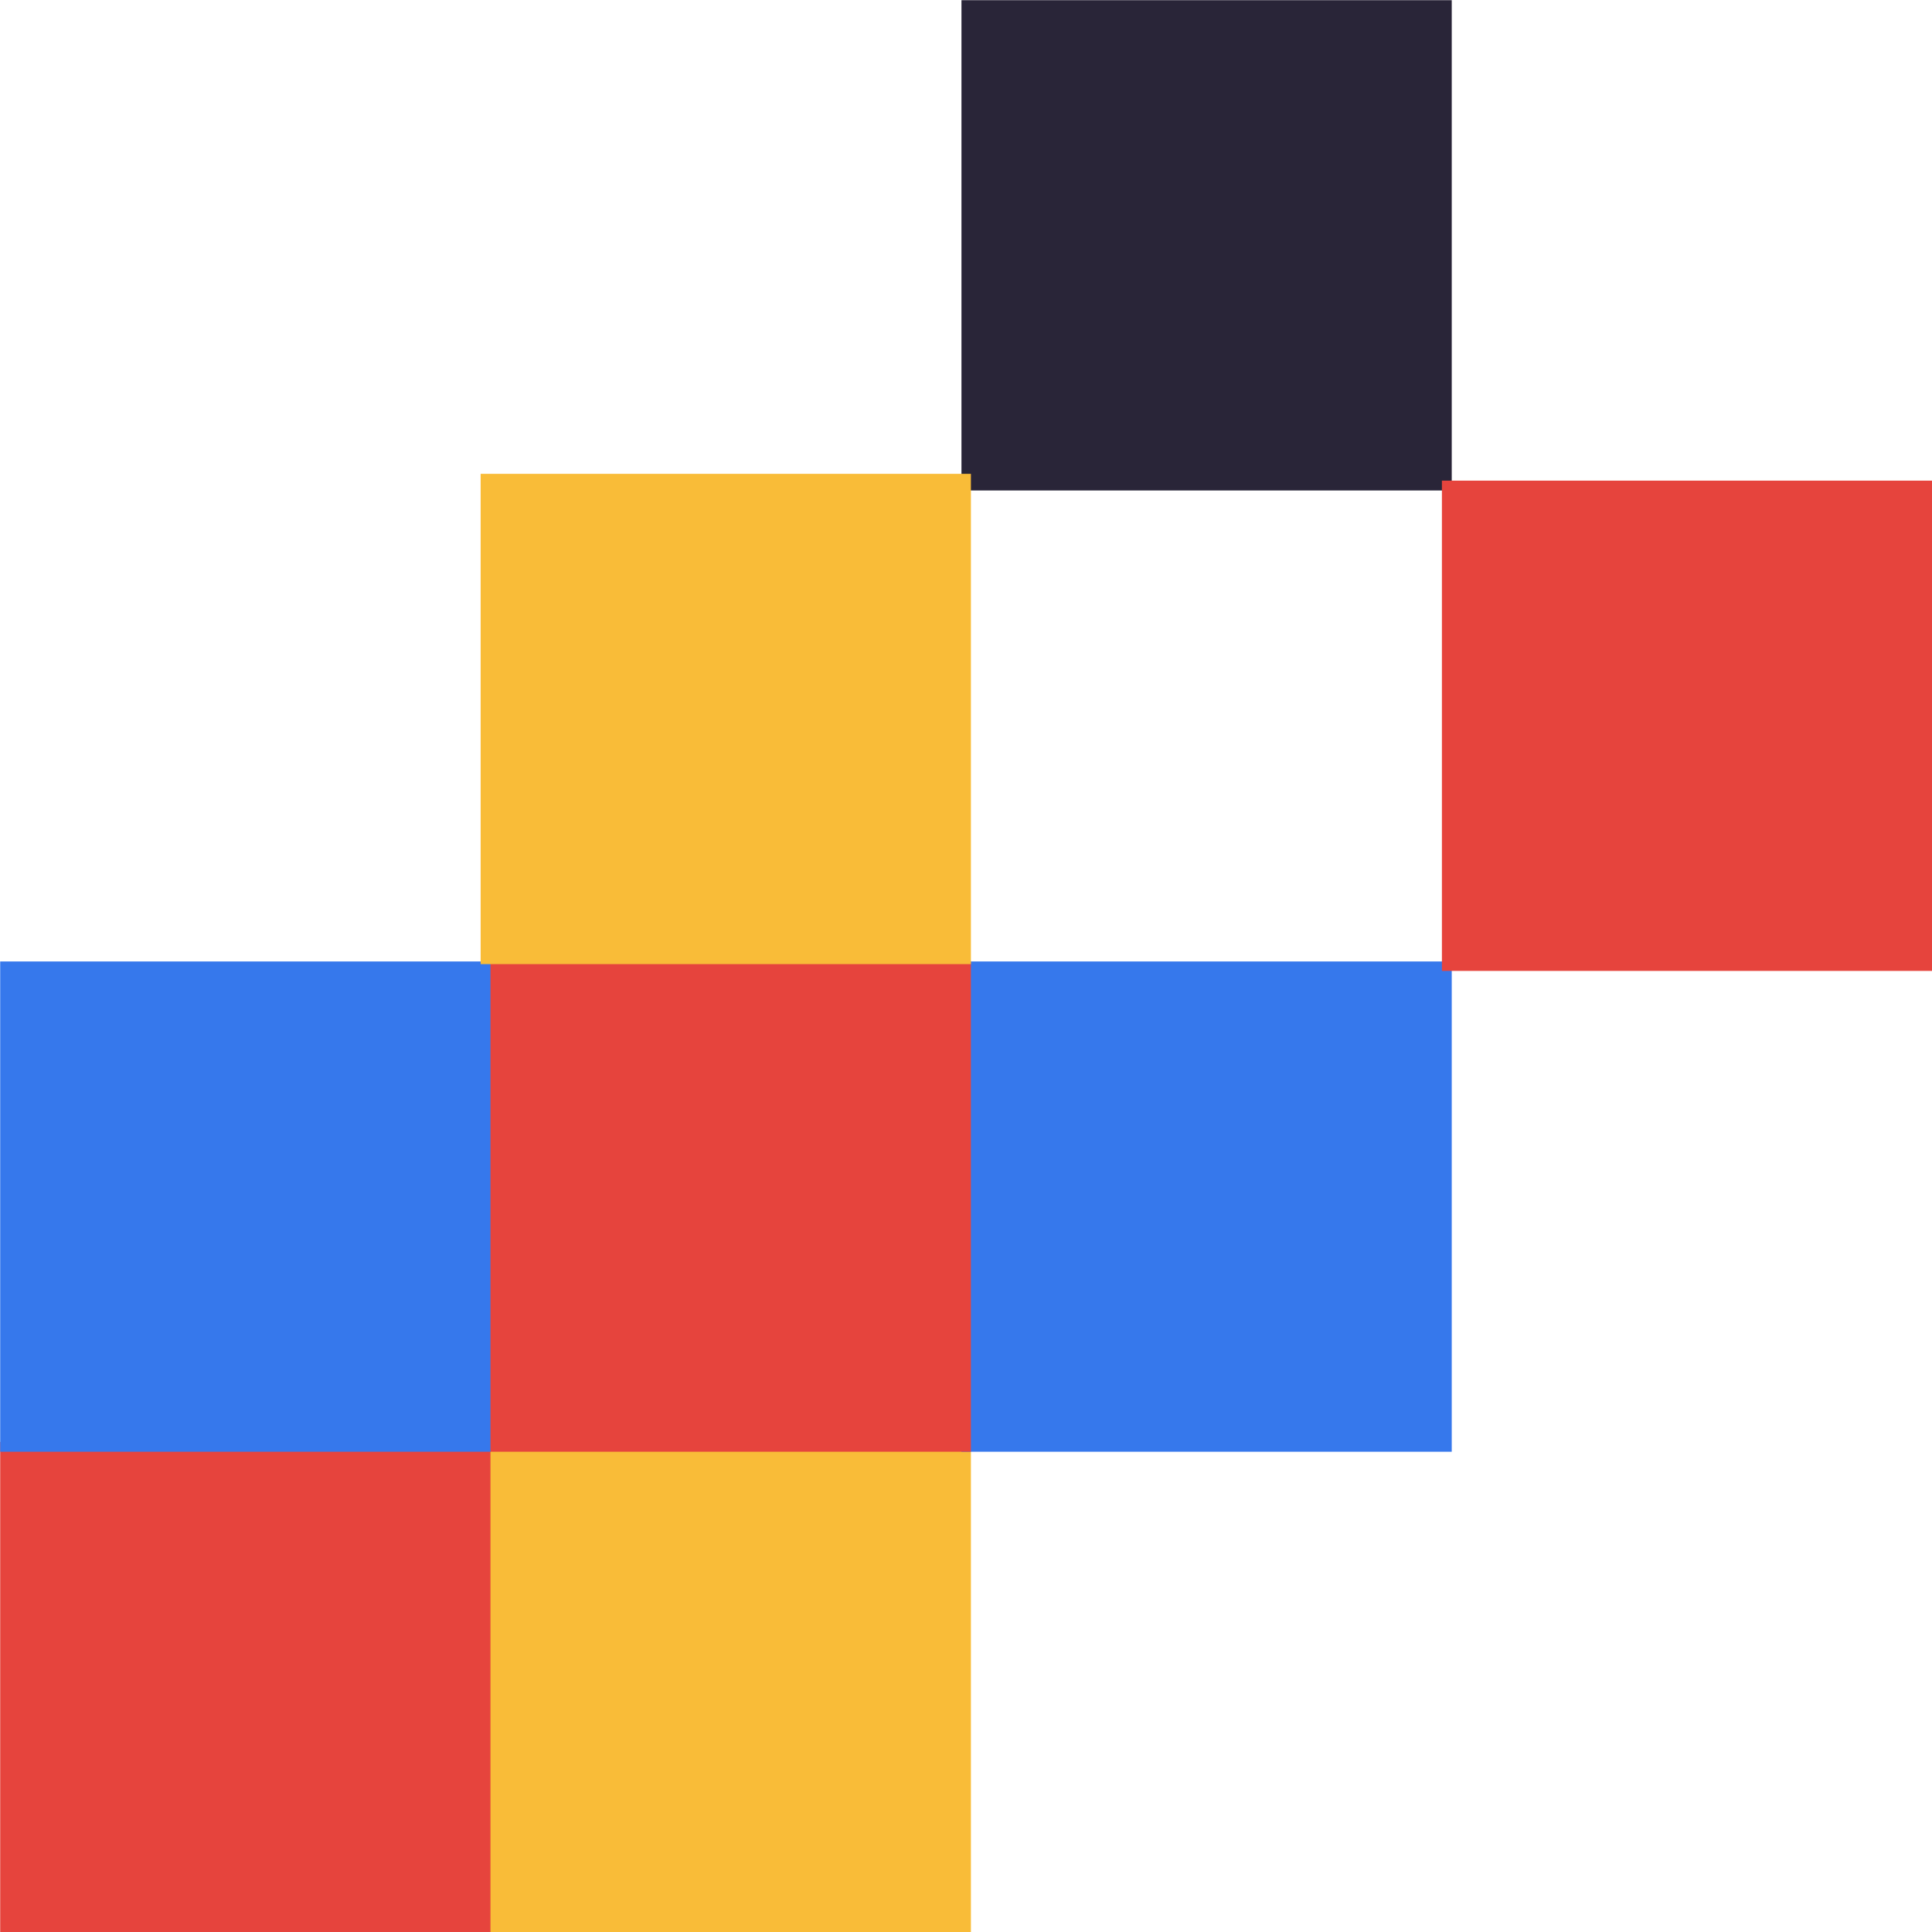
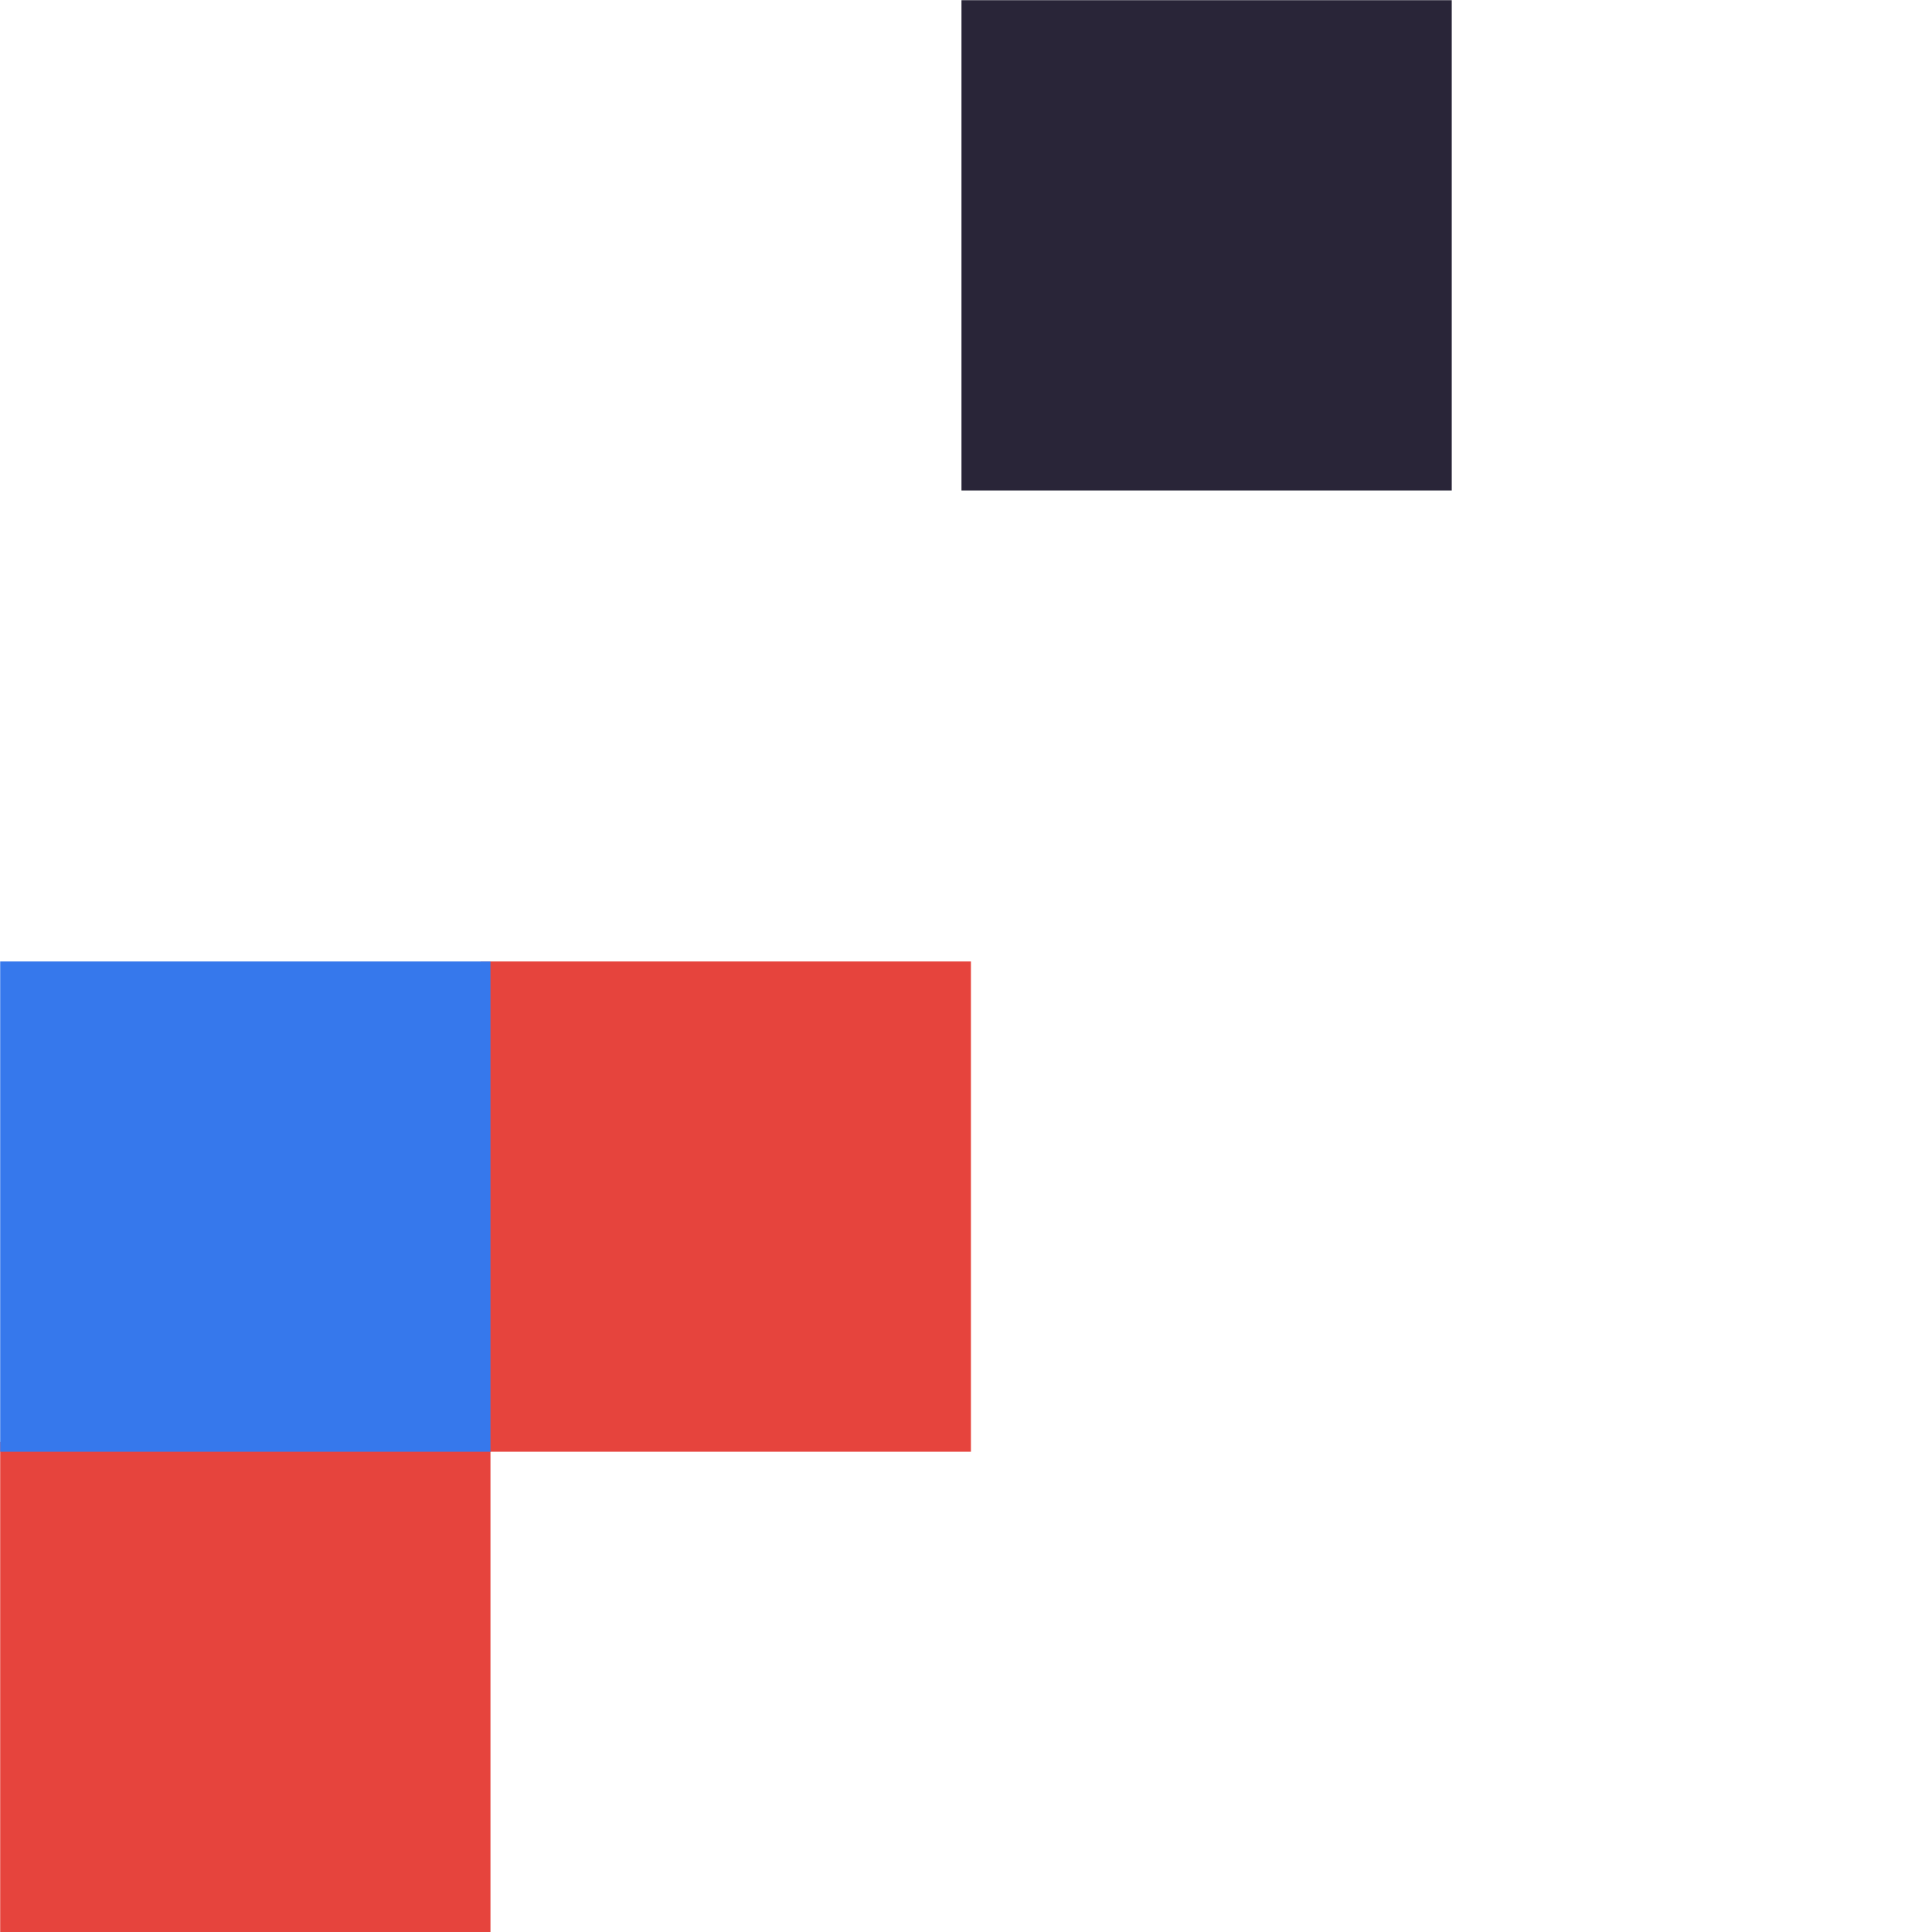
<svg xmlns="http://www.w3.org/2000/svg" width="51.11" height="51.11" viewBox="0 0 51.11 51.11">
-   <path fill="#f9bc38" stroke="#f9bc38" stroke-miterlimit="10" stroke-width=".25" d="M12.84 38.27h12.72v12.72H12.84z" />
-   <path fill="#3678ec" stroke="#3678ec" stroke-miterlimit="10" stroke-width=".25" d="M25.56 25.56h12.72v12.72H25.56z" />
  <path fill="#e6443d" stroke="#e6443d" stroke-miterlimit="10" stroke-width=".25" d="M12.84 25.56h12.72v12.72H12.84z" />
  <path fill="#e6443d" stroke="#e6443d" stroke-miterlimit="10" stroke-width=".25" d="M.13 38.27h12.72v12.72H.13z" />
  <path fill="#292538" stroke="#292538" stroke-miterlimit="10" stroke-width=".25" d="M25.56.13h12.72v12.72H25.56z" />
  <path fill="#3678ec" stroke="#3678ec" stroke-miterlimit="10" stroke-width=".25" d="M.13 25.56h12.72v12.72H.13z" />
-   <path fill="#e6443d" stroke="#e6443d" stroke-miterlimit="10" stroke-width=".25" d="M38.27 12.84h12.72v12.72H38.27z" />
-   <path fill="#f9bc38" stroke="#f9bc38" stroke-miterlimit="10" stroke-width=".25" d="M12.84 12.66h12.72v12.72H12.84z" />
</svg>